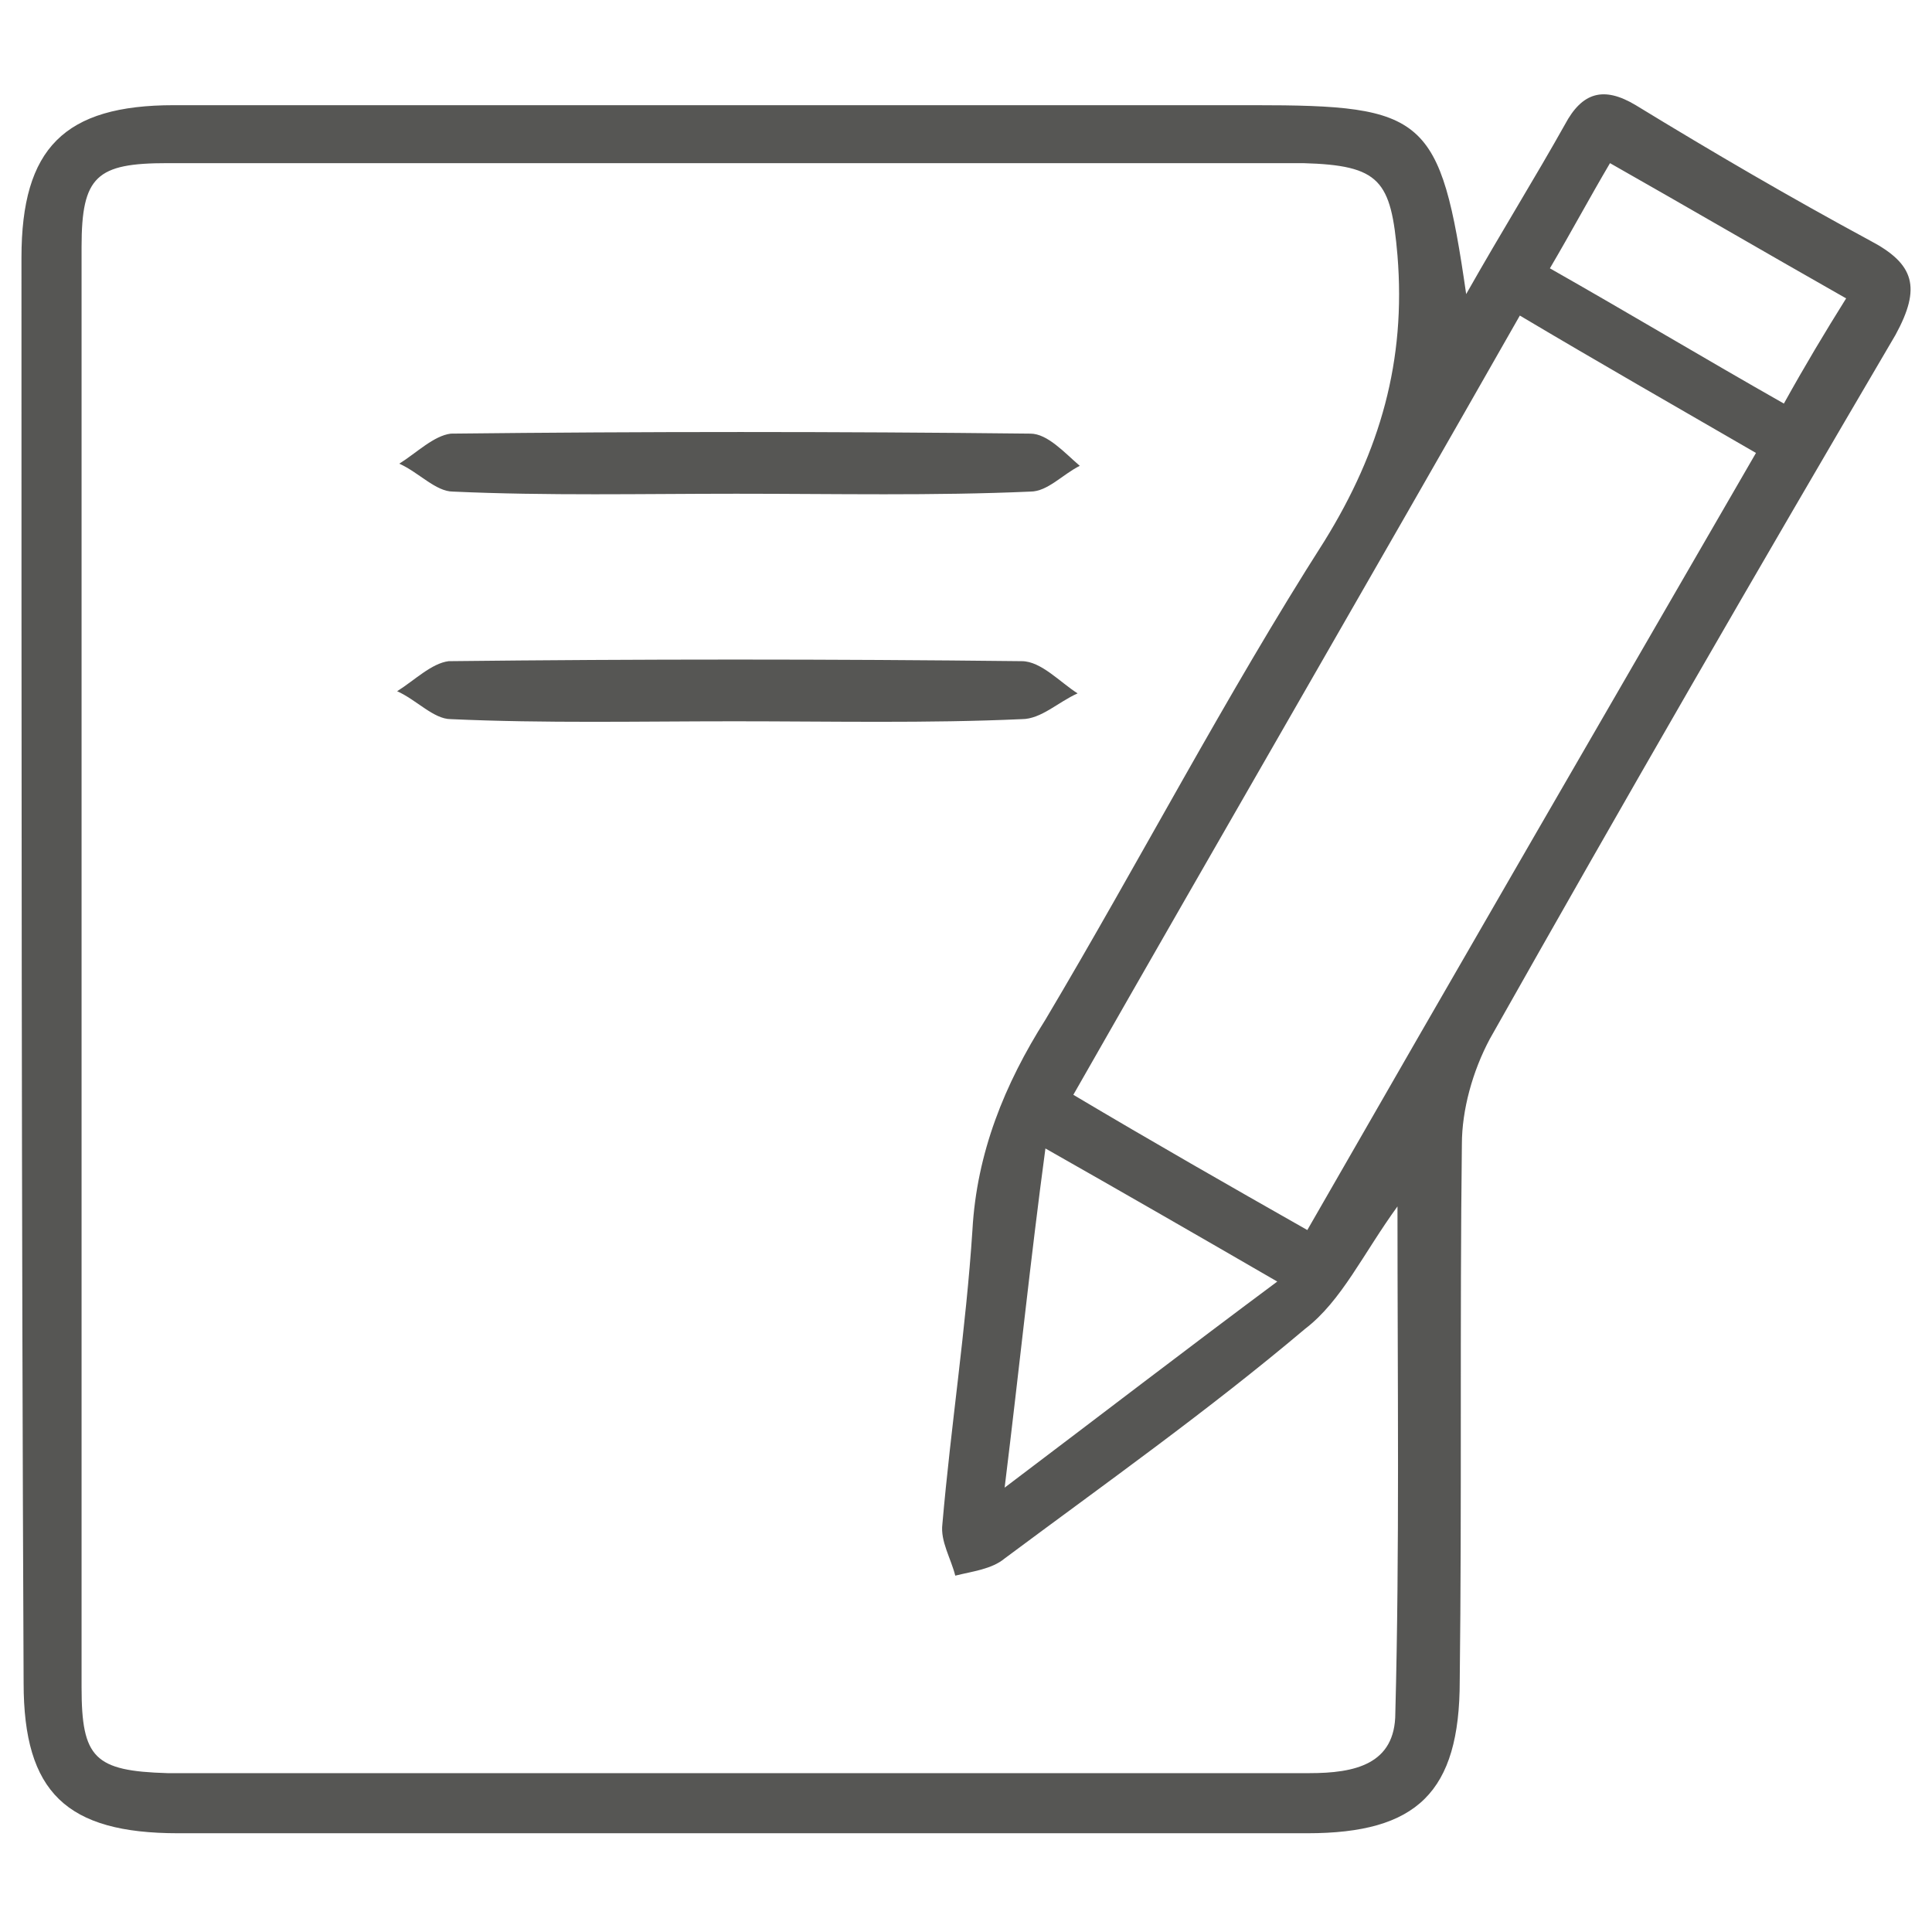
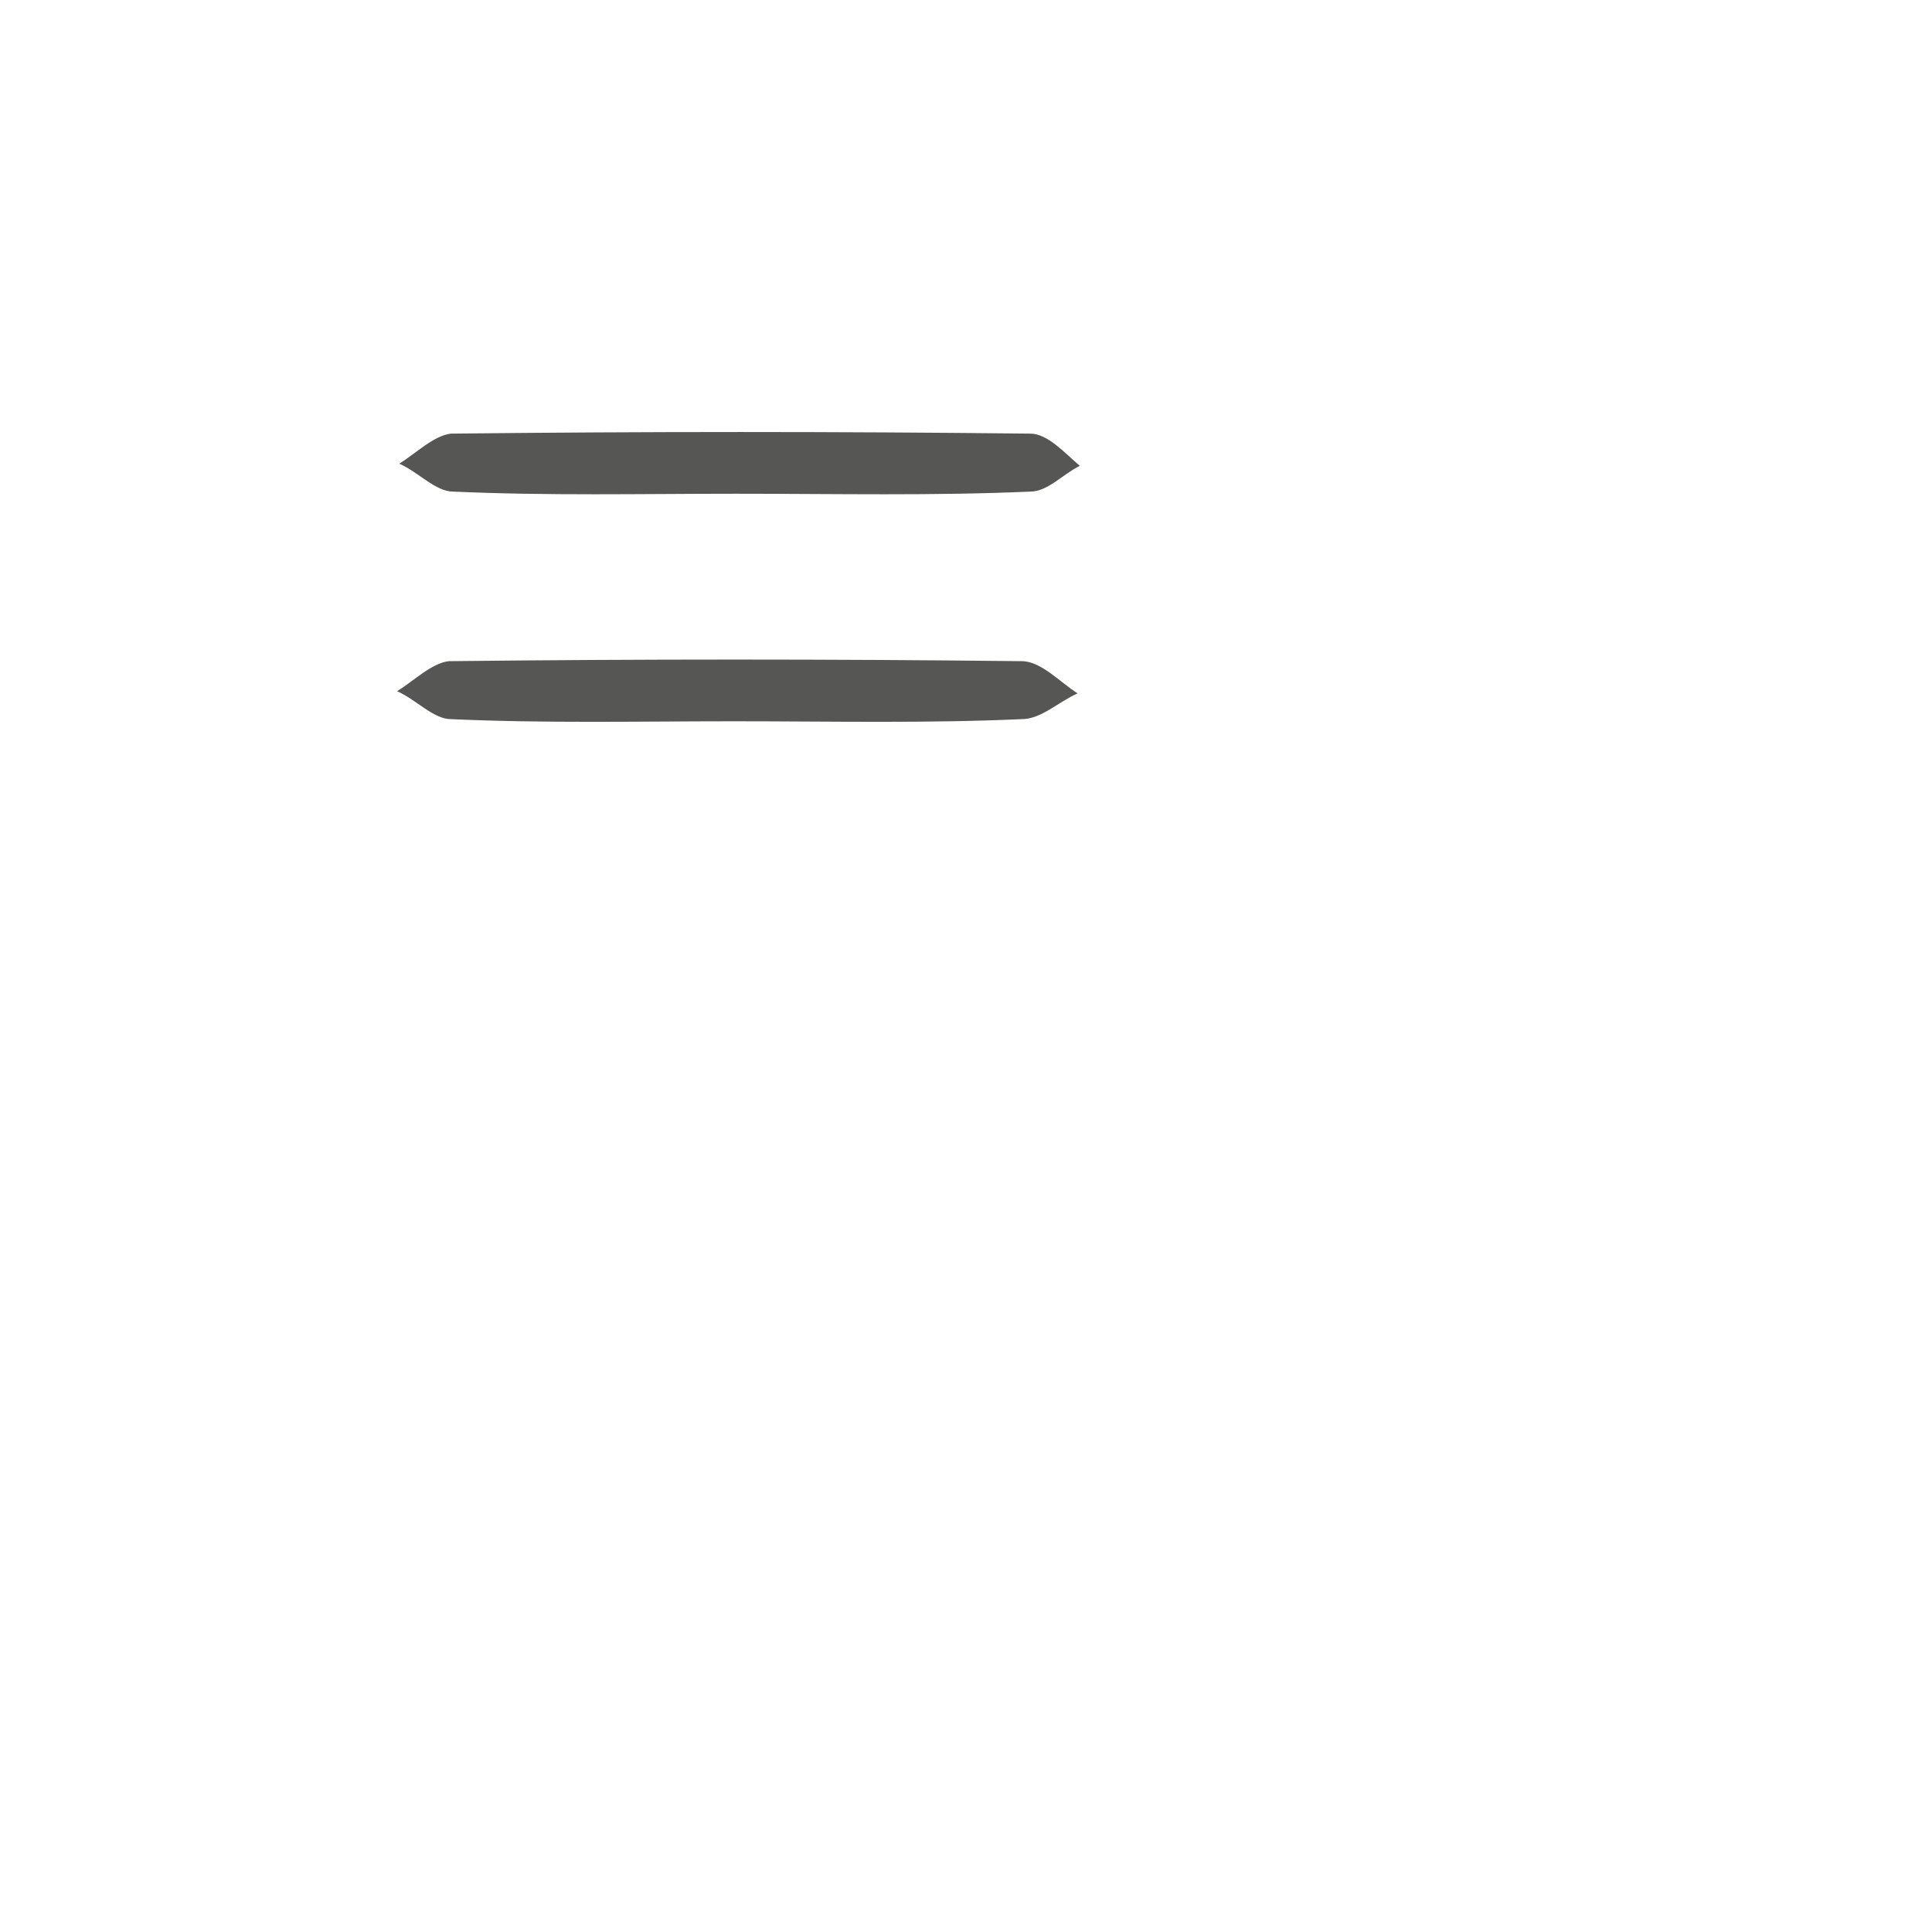
<svg xmlns="http://www.w3.org/2000/svg" xmlns:xlink="http://www.w3.org/1999/xlink" version="1.1" id="Layer_1" x="0px" y="0px" viewBox="0 0 90 90" style="enable-background:new 0 0 90 90;" xml:space="preserve">
  <style type="text/css">
	.st0{clip-path:url(#SVGID_00000183945445377097679620000014771557280049173684_);}
	.st1{clip-path:url(#SVGID_00000101801990713055526140000003556412501377273781_);fill:#565654;}
	.st2{clip-path:url(#SVGID_00000031887570580892349980000010337547793071052955_);}
	.st3{clip-path:url(#SVGID_00000096768929332565082050000009134011198712890016_);fill:#565654;}
	
		.st4{clip-path:url(#SVGID_00000096768929332565082050000009134011198712890016_);fill:none;stroke:#565654;stroke-width:0.4;stroke-miterlimit:10;}
	.st5{clip-path:url(#SVGID_00000031887570580892349980000010337547793071052955_);fill:#565654;}
	
		.st6{clip-path:url(#SVGID_00000031887570580892349980000010337547793071052955_);fill:none;stroke:#565654;stroke-width:0.4;stroke-miterlimit:10;}
	.st7{clip-path:url(#SVGID_00000008842357166208375970000012524922930774806718_);fill:#565654;}
	
		.st8{clip-path:url(#SVGID_00000008842357166208375970000012524922930774806718_);fill:none;stroke:#565654;stroke-width:0.4;stroke-miterlimit:10;}
	.st9{clip-path:url(#SVGID_00000022537570628207718440000003805632411166750373_);}
	.st10{clip-path:url(#SVGID_00000033369283544611375030000013904044478557506202_);fill:none;stroke:#565654;stroke-width:3;}
	.st11{clip-path:url(#SVGID_00000033369283544611375030000013904044478557506202_);fill:none;stroke:#565654;stroke-width:2;}
	.st12{clip-path:url(#SVGID_00000033369283544611375030000013904044478557506202_);fill:#565654;}
	.st13{clip-path:url(#SVGID_00000105394446647266858120000001904885386670253727_);}
	
		.st14{clip-path:url(#SVGID_00000021833853032959776770000009015110927471993742_);fill:none;stroke:#565654;stroke-width:3.065;stroke-miterlimit:10;}
	.st15{clip-path:url(#SVGID_00000092447601132837243470000008225436325549836209_);}
	.st16{clip-path:url(#SVGID_00000173873274487885519050000004144905499589452436_);fill:#565654;}
	.st17{clip-path:url(#SVGID_00000040540916687897924390000007752595510330630796_);}
	.st18{clip-path:url(#SVGID_00000024704868131515161090000012961010357688269188_);fill:#565654;}
	.st19{clip-path:url(#SVGID_00000008867097538082362450000001824205582265038258_);}
	.st20{clip-path:url(#SVGID_00000133507447580364034580000010924246488277250201_);fill:#565654;}
	.st21{clip-path:url(#SVGID_00000056426487782994464250000000074503472255281075_);}
	.st22{clip-path:url(#SVGID_00000147217638872802853300000013083106692356384423_);fill:#565654;}
	.st23{clip-path:url(#SVGID_00000001633230093203749040000005900704255479665839_);}
	.st24{clip-path:url(#SVGID_00000136412522607882143760000016227461508195716281_);fill:#565654;}
	.st25{clip-path:url(#SVGID_00000148633168284664351710000004500568813276803000_);}
	.st26{clip-path:url(#SVGID_00000021101746224497653730000005983944406070008767_);fill:#565654;}
	.st27{clip-path:url(#SVGID_00000036955382536426554370000017653959482041048737_);}
	.st28{clip-path:url(#SVGID_00000039133425016462819720000018386808658567854511_);fill:#565654;}
	.st29{clip-path:url(#SVGID_00000001627037094918876370000007228438763946100127_);}
	.st30{clip-path:url(#SVGID_00000093886864763319266840000018020601818171266183_);fill:#565654;}
	.st31{clip-path:url(#SVGID_00000101788601524910072310000016394753592171364541_);}
	.st32{clip-path:url(#SVGID_00000008121340452071660000000000904794186372930977_);fill:#565654;}
	.st33{clip-path:url(#SVGID_00000101788601524910072310000016394753592171364541_);fill:#565654;}
	.st34{clip-path:url(#SVGID_00000022557434689068889230000007219325812596480431_);fill:#565654;}
	.st35{clip-path:url(#SVGID_00000056398906276800724310000014669587767662418577_);fill:#565654;}
	.st36{clip-path:url(#SVGID_00000077297462511357858120000002161145654308635533_);}
	.st37{clip-path:url(#SVGID_00000088826426024786048950000016916355284822148507_);fill:#565654;}
	.st38{clip-path:url(#SVGID_00000077297462511357858120000002161145654308635533_);fill:#565654;}
	.st39{clip-path:url(#SVGID_00000072261671848146076330000017159714426346601406_);}
	.st40{clip-path:url(#SVGID_00000144340344933490016220000017876259085300607121_);fill:#128ACB;}
	.st41{clip-path:url(#SVGID_00000072261671848146076330000017159714426346601406_);fill:#128ACB;}
	.st42{clip-path:url(#SVGID_00000023280865049828269600000015582452062813309373_);fill:#128ACB;}
	.st43{clip-path:url(#SVGID_00000093875022133024578410000010817279861232927403_);}
	.st44{clip-path:url(#SVGID_00000165926816348767629180000012660535803319465877_);fill:#128ACB;}
	.st45{clip-path:url(#SVGID_00000036961330792090268080000006519358360051566510_);}
	.st46{clip-path:url(#SVGID_00000183236232506155395860000004949869906384079251_);fill:#128ACB;}
	.st47{clip-path:url(#SVGID_00000129175454098250463450000007844418318592027778_);}
	
		.st48{clip-path:url(#SVGID_00000098926096149081358880000007074561237587091080_);fill:none;stroke:#565654;stroke-width:2;stroke-linejoin:round;stroke-miterlimit:10;}
	.st49{clip-path:url(#SVGID_00000020386738480181558300000000416705087523684287_);}
	.st50{clip-path:url(#SVGID_00000069390905297628946770000016657813832716692102_);fill:#565654;}
	.st51{clip-path:url(#SVGID_00000164474952889958008980000013048357166445898921_);}
	
		.st52{clip-path:url(#SVGID_00000041980074193595808330000010699541452455320476_);fill:none;stroke:#565654;stroke-width:2;stroke-linejoin:round;stroke-miterlimit:10;}
	.st53{clip-path:url(#SVGID_00000062892485554618899600000006080346570783445409_);}
	
		.st54{clip-path:url(#SVGID_00000072266688318062188020000004016133899955054513_);fill:none;stroke:#565654;stroke-width:2.888;stroke-miterlimit:10;}
</style>
  <g>
    <g>
      <defs>
        <rect id="SVGID_00000086670934452291974780000008928045987547253941_" width="90" height="90" />
      </defs>
      <clipPath id="SVGID_00000158716505400726106150000002206231391356500627_">
        <use xlink:href="#SVGID_00000086670934452291974780000008928045987547253941_" style="overflow:visible;" />
      </clipPath>
      <g style="clip-path:url(#SVGID_00000158716505400726106150000002206231391356500627_);">
        <defs>
          <rect id="SVGID_00000083073059294260938500000010395003826252477825_" width="90" height="90" />
        </defs>
        <clipPath id="SVGID_00000158009965261494324260000007428768621218628528_">
          <use xlink:href="#SVGID_00000083073059294260938500000010395003826252477825_" style="overflow:visible;" />
        </clipPath>
-         <path style="clip-path:url(#SVGID_00000158009965261494324260000007428768621218628528_);fill:#565654;" d="M86,13.9     c-3.7-2.1-7.3-4.2-11-6.3c-1,1.7-1.8,3.2-2.8,4.9c3.7,2.1,7.2,4.2,10.9,6.3C84.1,17,85,15.5,86,13.9 M46.8,69.3     c4.5-3.4,8.4-6.4,12.7-9.6c-3.8-2.2-7.1-4.1-10.8-6.2C48,58.7,47.5,63.6,46.8,69.3 M60.9,57.3c7-12.2,13.9-24.1,20.9-36.2     c-3.8-2.2-7.3-4.2-11-6.4C63.8,27,56.9,38.9,50,51C53.7,53.2,57.2,55.2,60.9,57.3 M65.1,56.2c-1.6,2.2-2.6,4.4-4.3,5.7     c-4.5,3.8-9.3,7.2-14,10.7c-0.6,0.5-1.5,0.6-2.3,0.8c-0.2-0.8-0.7-1.6-0.6-2.4c0.4-4.6,1.1-9.1,1.4-13.7c0.2-3.6,1.5-6.8,3.4-9.8     c4.4-7.4,8.4-15.1,13-22.3c2.6-4.2,3.8-8.4,3.4-13.3c-0.3-3.5-0.8-4.2-4.4-4.3c-17.6,0-35.3,0-52.9,0c-3.3,0-4,0.6-4,3.9     c0,22.4,0,44.7,0,67.1c0,3.3,0.6,3.9,4,4c6.4,0,12.7,0,19.1,0c11.4,0,22.7,0,34.1,0c2.1,0,4-0.4,4-2.8     C65.2,72.2,65.1,64.5,65.1,56.2 M68.3,13.7c1.7-3,3.2-5.4,4.6-7.9c0.8-1.5,1.8-1.8,3.3-0.9c3.6,2.2,7.2,4.3,10.9,6.3     c2.1,1.1,2.4,2.2,1.2,4.4c-6.4,10.9-12.7,21.8-18.9,32.8c-0.8,1.5-1.3,3.3-1.3,4.9c-0.1,8.3,0,16.7-0.1,25c0,5.2-2,7.1-7.1,7.1     c-17.5,0-35.1,0-52.6,0c-5.2,0-7.2-1.9-7.2-7C1,56.3,1,34.1,1,12c0-5.1,2-7.1,7.1-7.1c16.8,0,33.5,0,50.3,0     C66.4,4.9,67.1,5.4,68.3,13.7" />
        <path style="clip-path:url(#SVGID_00000158009965261494324260000007428768621218628528_);fill:#565654;" d="M34.3,23     c-4.4,0-8.8,0.1-13.2-0.1c-0.8,0-1.6-0.9-2.5-1.3c0.8-0.5,1.6-1.3,2.4-1.4c9-0.1,18-0.1,27,0c0.8,0,1.6,0.9,2.3,1.5     c-0.8,0.4-1.5,1.2-2.3,1.2C43.5,23.1,38.9,23,34.3,23" />
        <path style="clip-path:url(#SVGID_00000158009965261494324260000007428768621218628528_);fill:#565654;" d="M34.2,33.6     c-4.4,0-8.8,0.1-13.2-0.1c-0.8,0-1.6-0.9-2.5-1.3c0.8-0.5,1.6-1.3,2.4-1.4c8.9-0.1,17.8-0.1,26.7,0c0.9,0,1.8,1,2.6,1.5     c-0.9,0.4-1.7,1.2-2.6,1.2C43.2,33.7,38.7,33.6,34.2,33.6" />
      </g>
    </g>
  </g>
</svg>